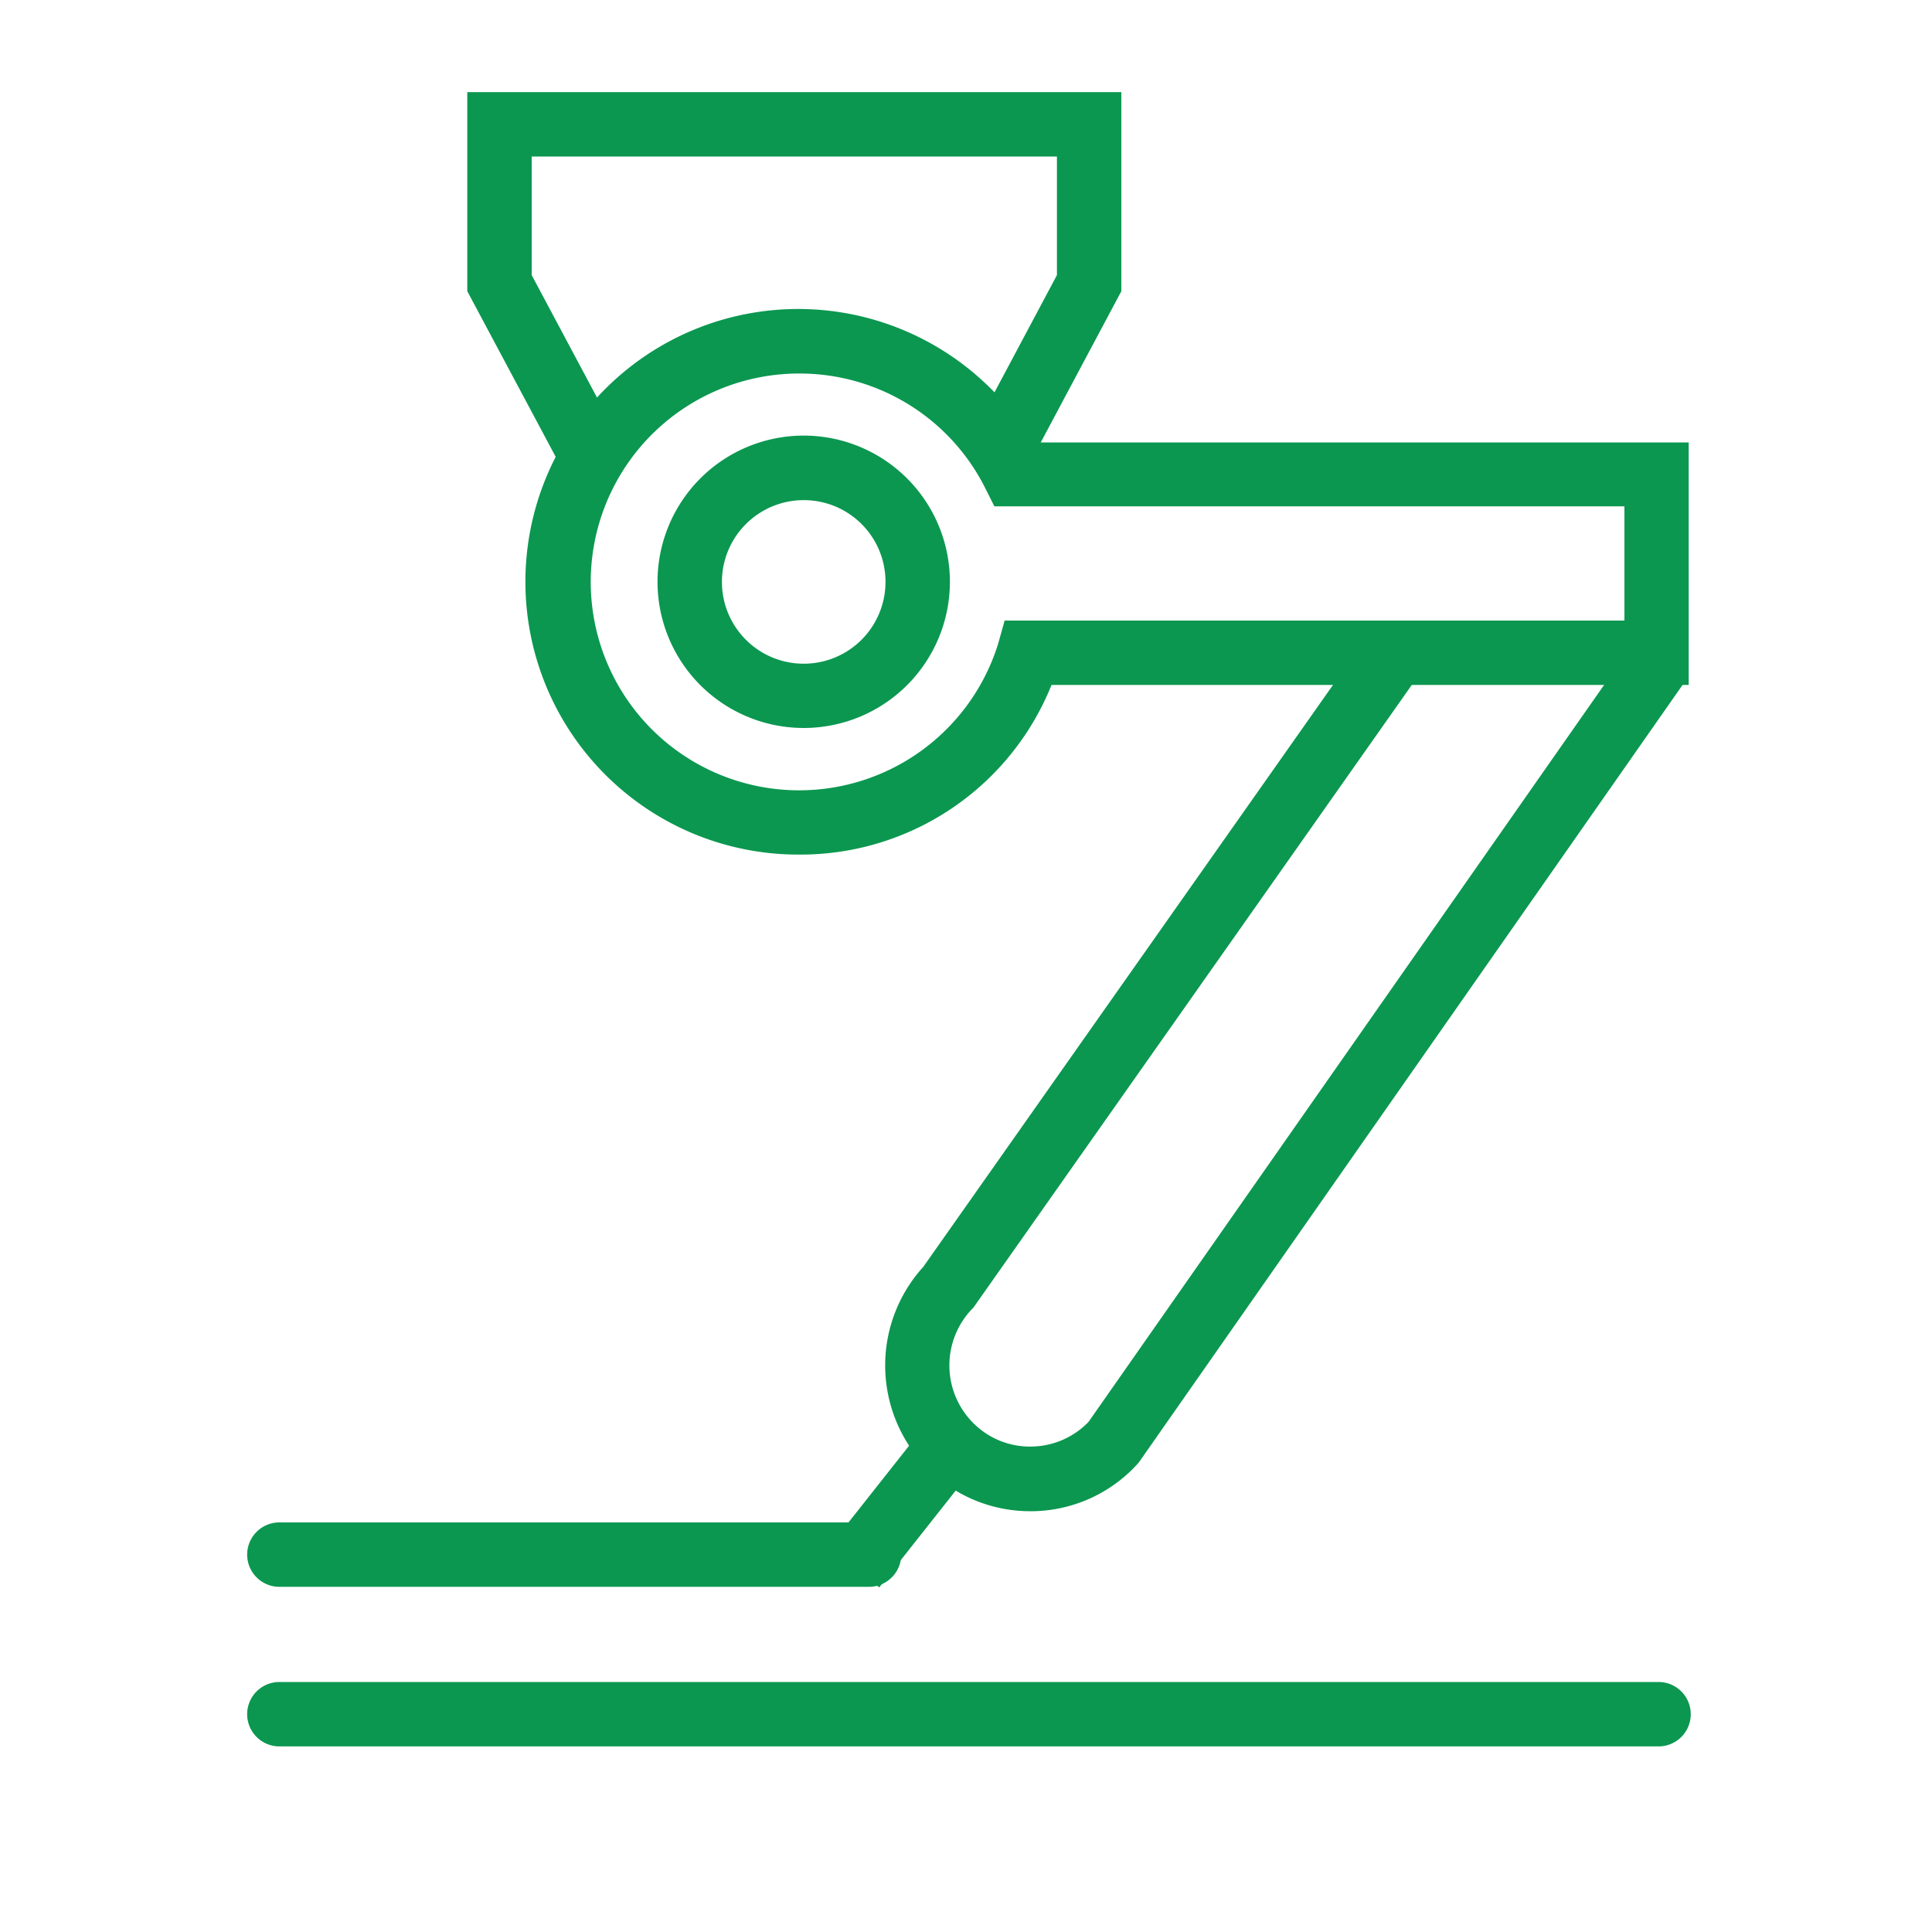
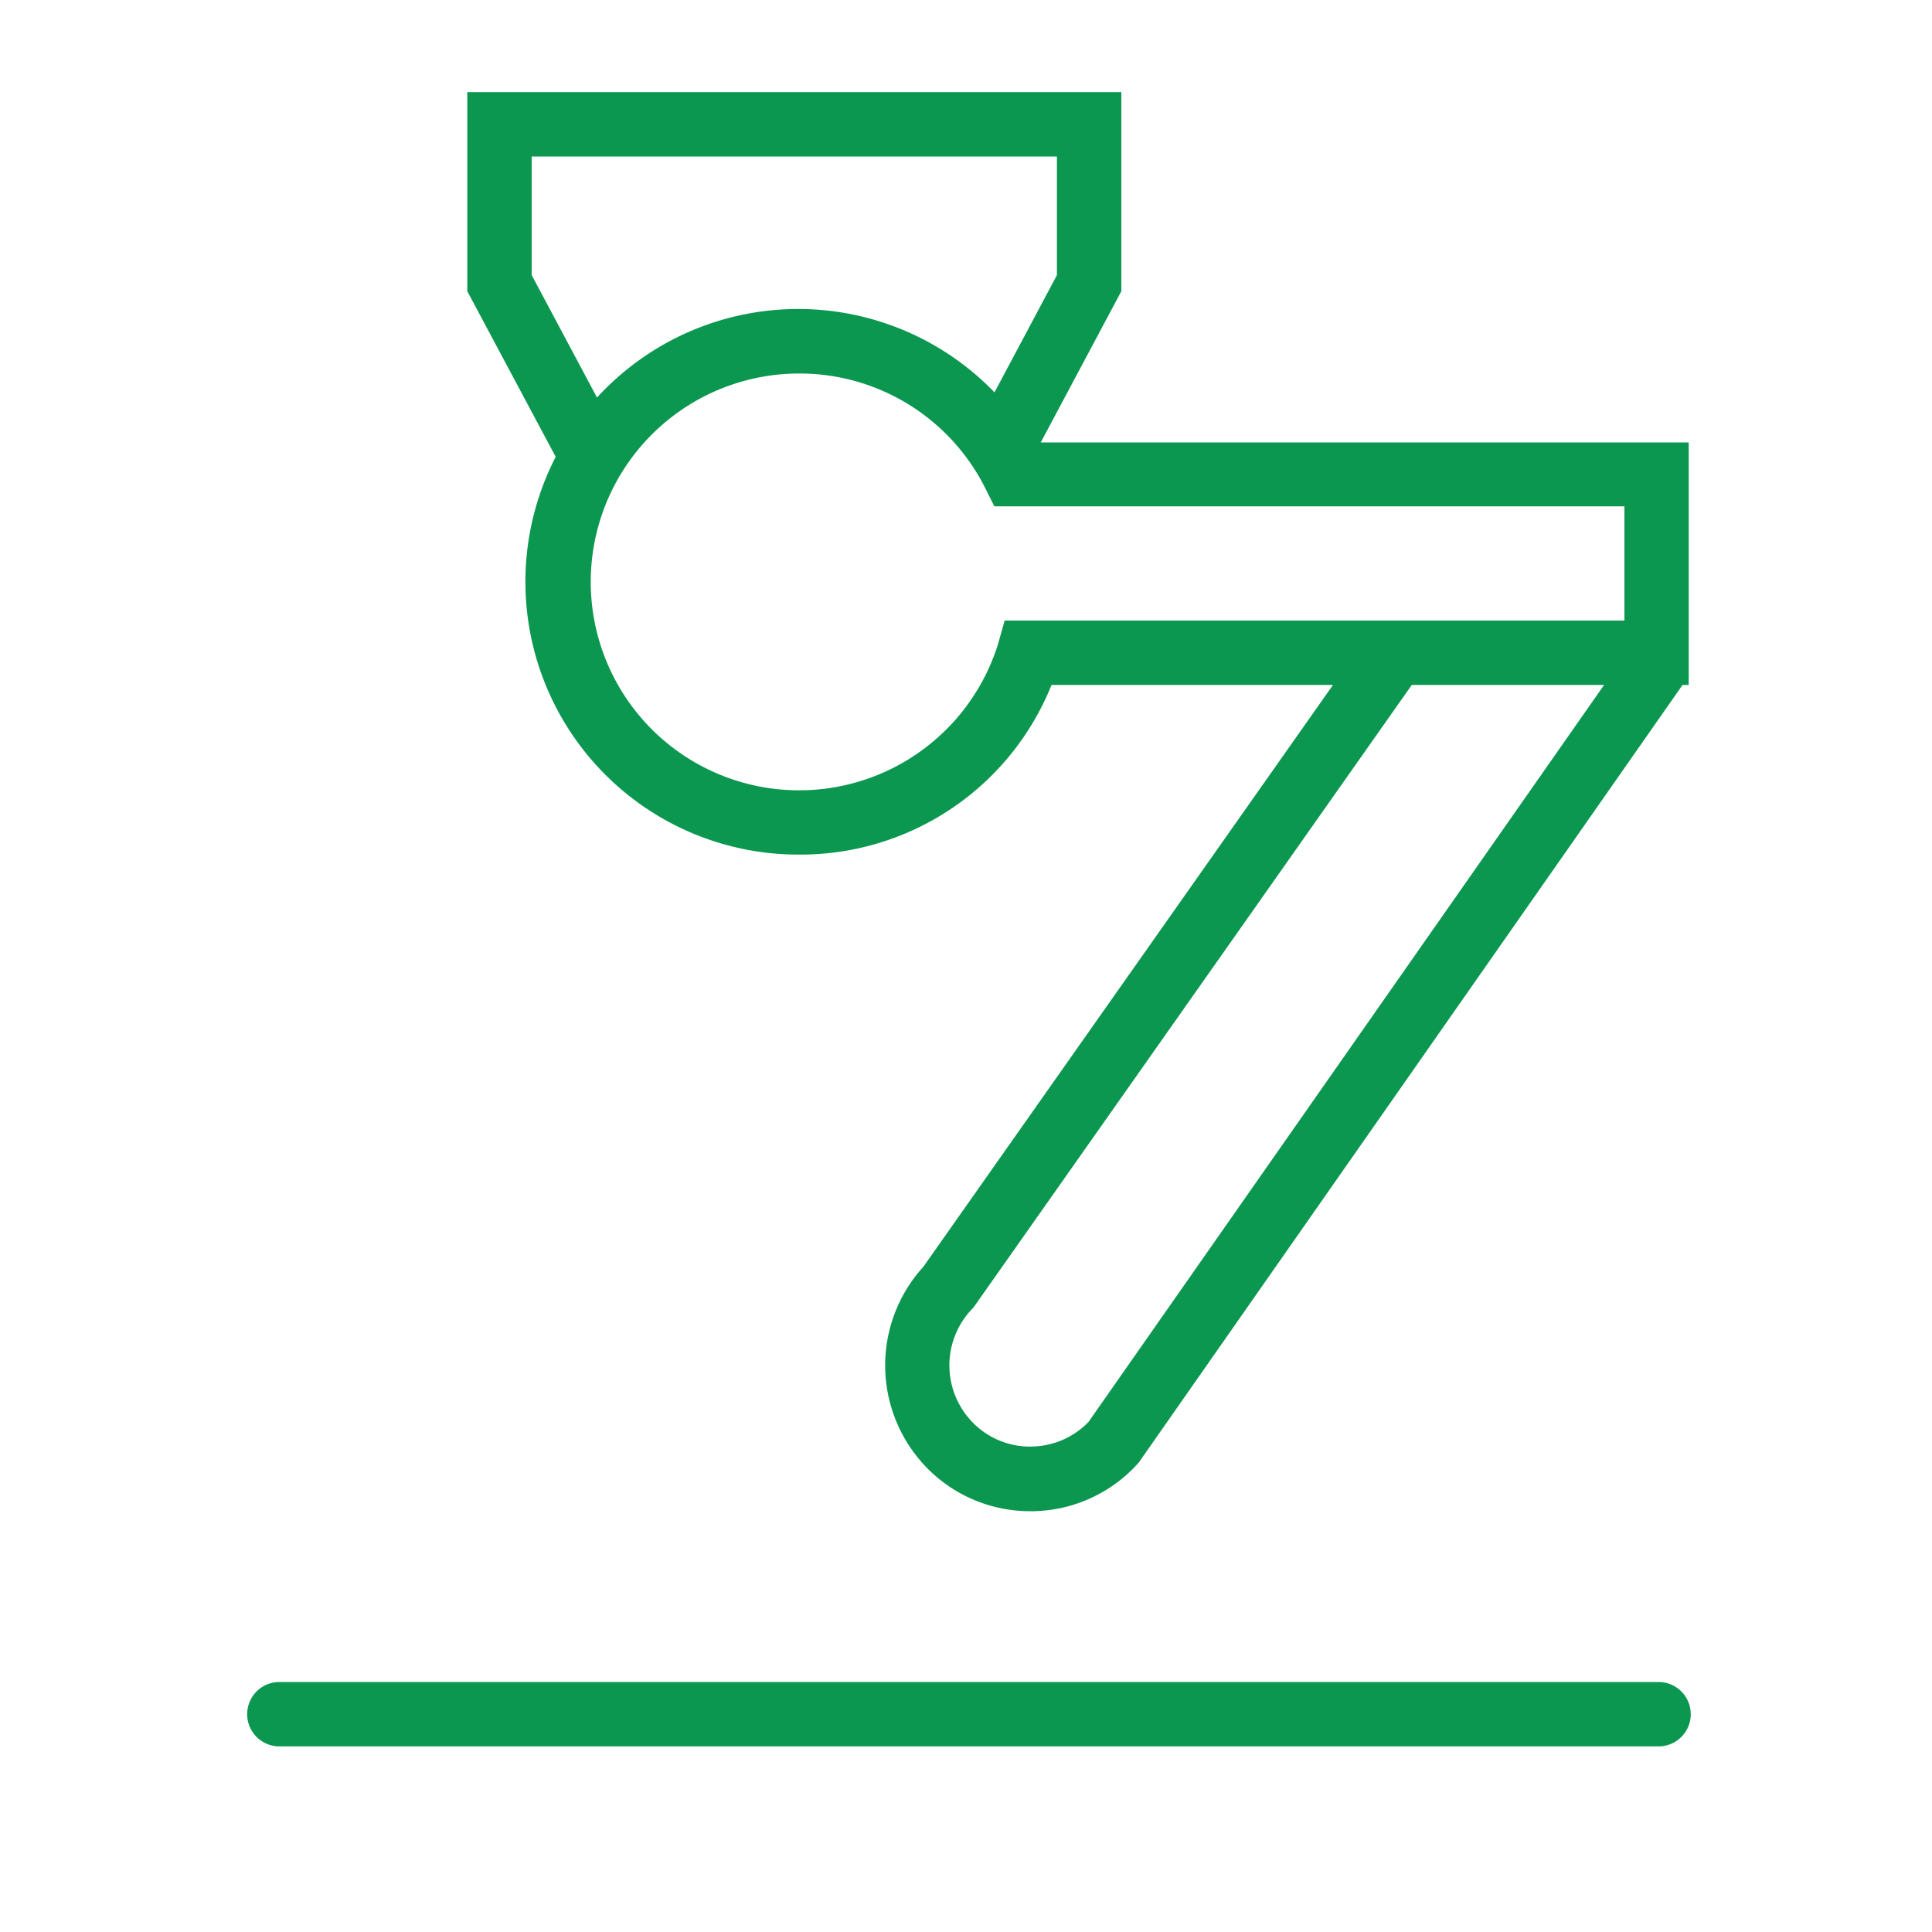
<svg xmlns="http://www.w3.org/2000/svg" id="Layer_1" data-name="Layer 1" viewBox="0 0 150 150">
  <defs>
    <style>.cls-1{fill:#0b9750;}</style>
  </defs>
  <path class="cls-1" d="M62,66.35a21.18,21.18,0,1,1,18.18-32h50.93V53.18H81.64A21,21,0,0,1,62,66.35ZM62,29A16.18,16.18,0,1,0,77.49,50L78,48.18h48.12V39.31H77.2l-.69-1.38A16.12,16.12,0,0,0,62,29Z" />
  <path class="cls-1" d="M80,117.33A11.2,11.2,0,0,1,72,114a11.38,11.38,0,0,1-.31-15.65l34.59-49.13,4.09,2.88-34.8,49.43-.13.13a6.33,6.33,0,0,0,.1,8.8,6.2,6.2,0,0,0,4.58,1.85,6.27,6.27,0,0,0,4.39-1.91l42.22-60.35,4.09,2.86L88.4,113.57l-.12.13a11.21,11.21,0,0,1-8.07,3.63Z" />
-   <path class="cls-1" d="M62.41,56.52A11.35,11.35,0,1,1,73.75,45.17,11.35,11.35,0,0,1,62.41,56.52Zm0-17.69a6.35,6.35,0,1,0,6.34,6.34A6.34,6.34,0,0,0,62.41,38.83Z" />
-   <rect class="cls-1" x="64.02" y="114.47" width="12.03" height="5" transform="translate(-65.17 99.42) rotate(-51.69)" />
-   <path class="cls-1" d="M67.47,123.2H21.69a2.5,2.5,0,0,1,0-5H67.47a2.5,2.5,0,0,1,0,5Z" />
  <polygon class="cls-1" points="43.16 35.5 36.28 22.61 36.28 7.15 87.06 7.15 87.06 22.61 80.19 35.5 75.78 33.15 82.06 21.36 82.06 12.15 41.28 12.15 41.28 21.36 47.57 33.15 43.16 35.5" />
  <path class="cls-1" d="M128.77,135.59H21.69a2.5,2.5,0,1,1,0-5H128.77a2.5,2.5,0,0,1,0,5Z" />
</svg>